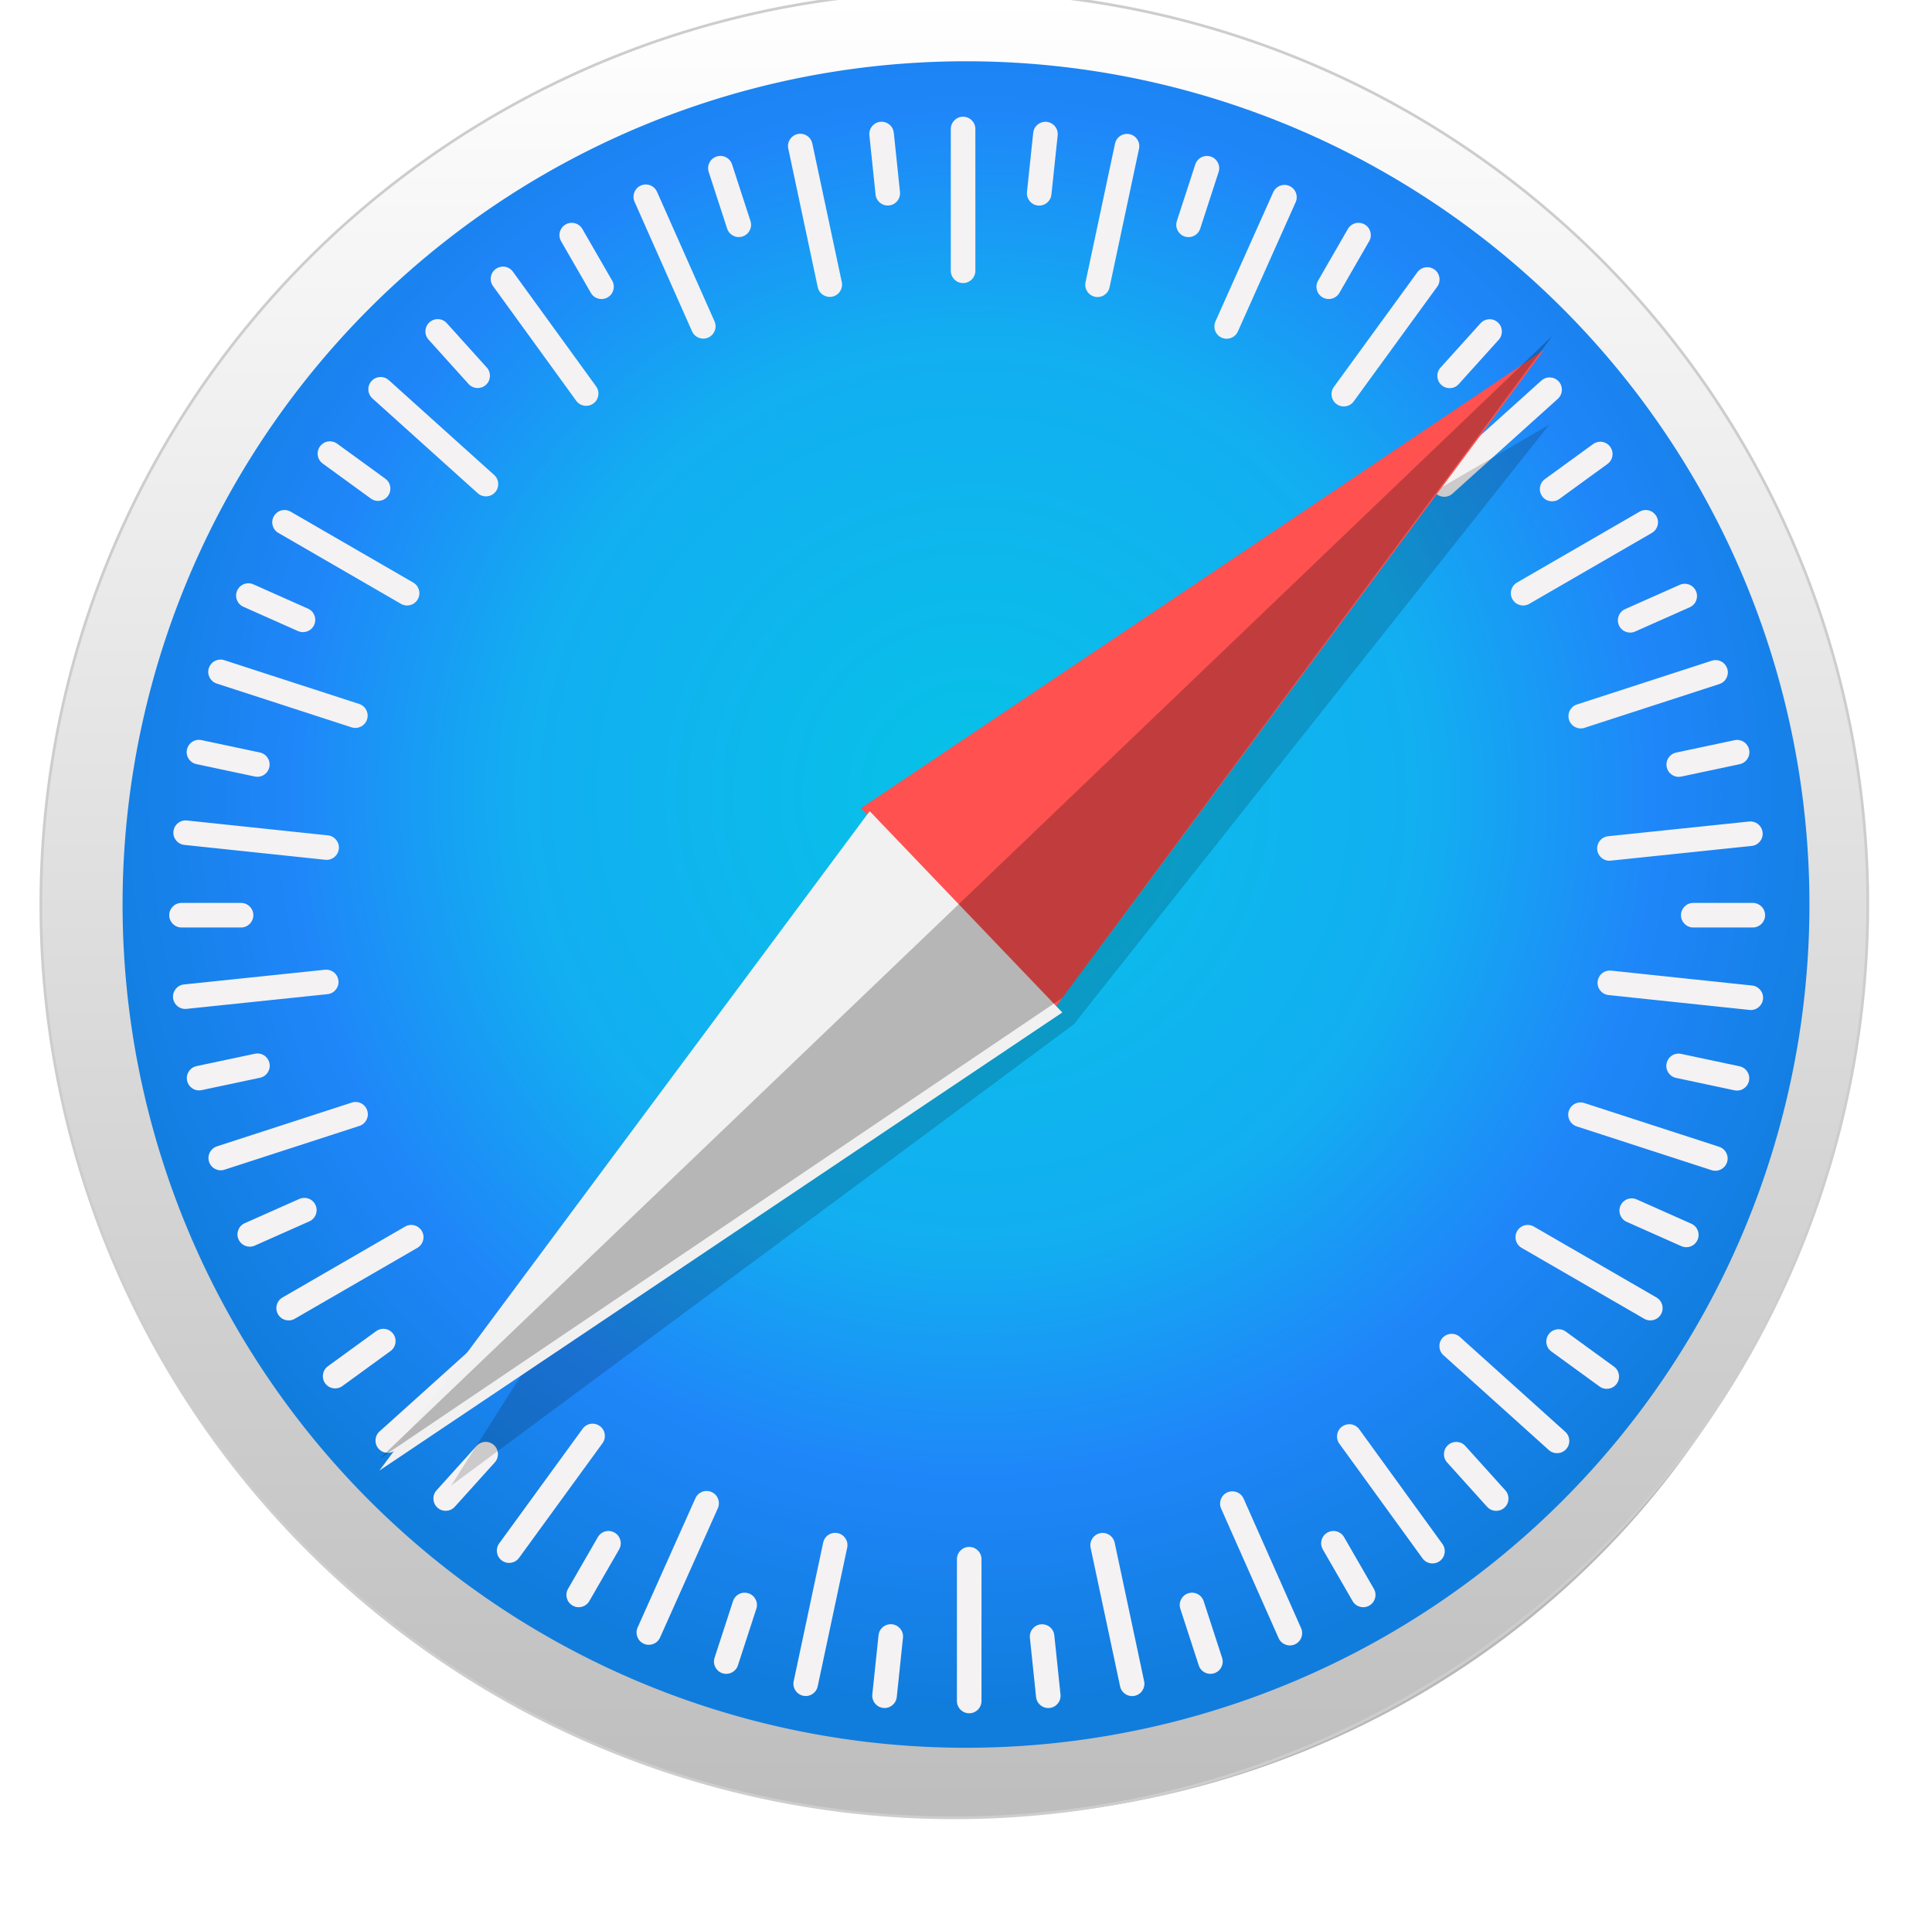
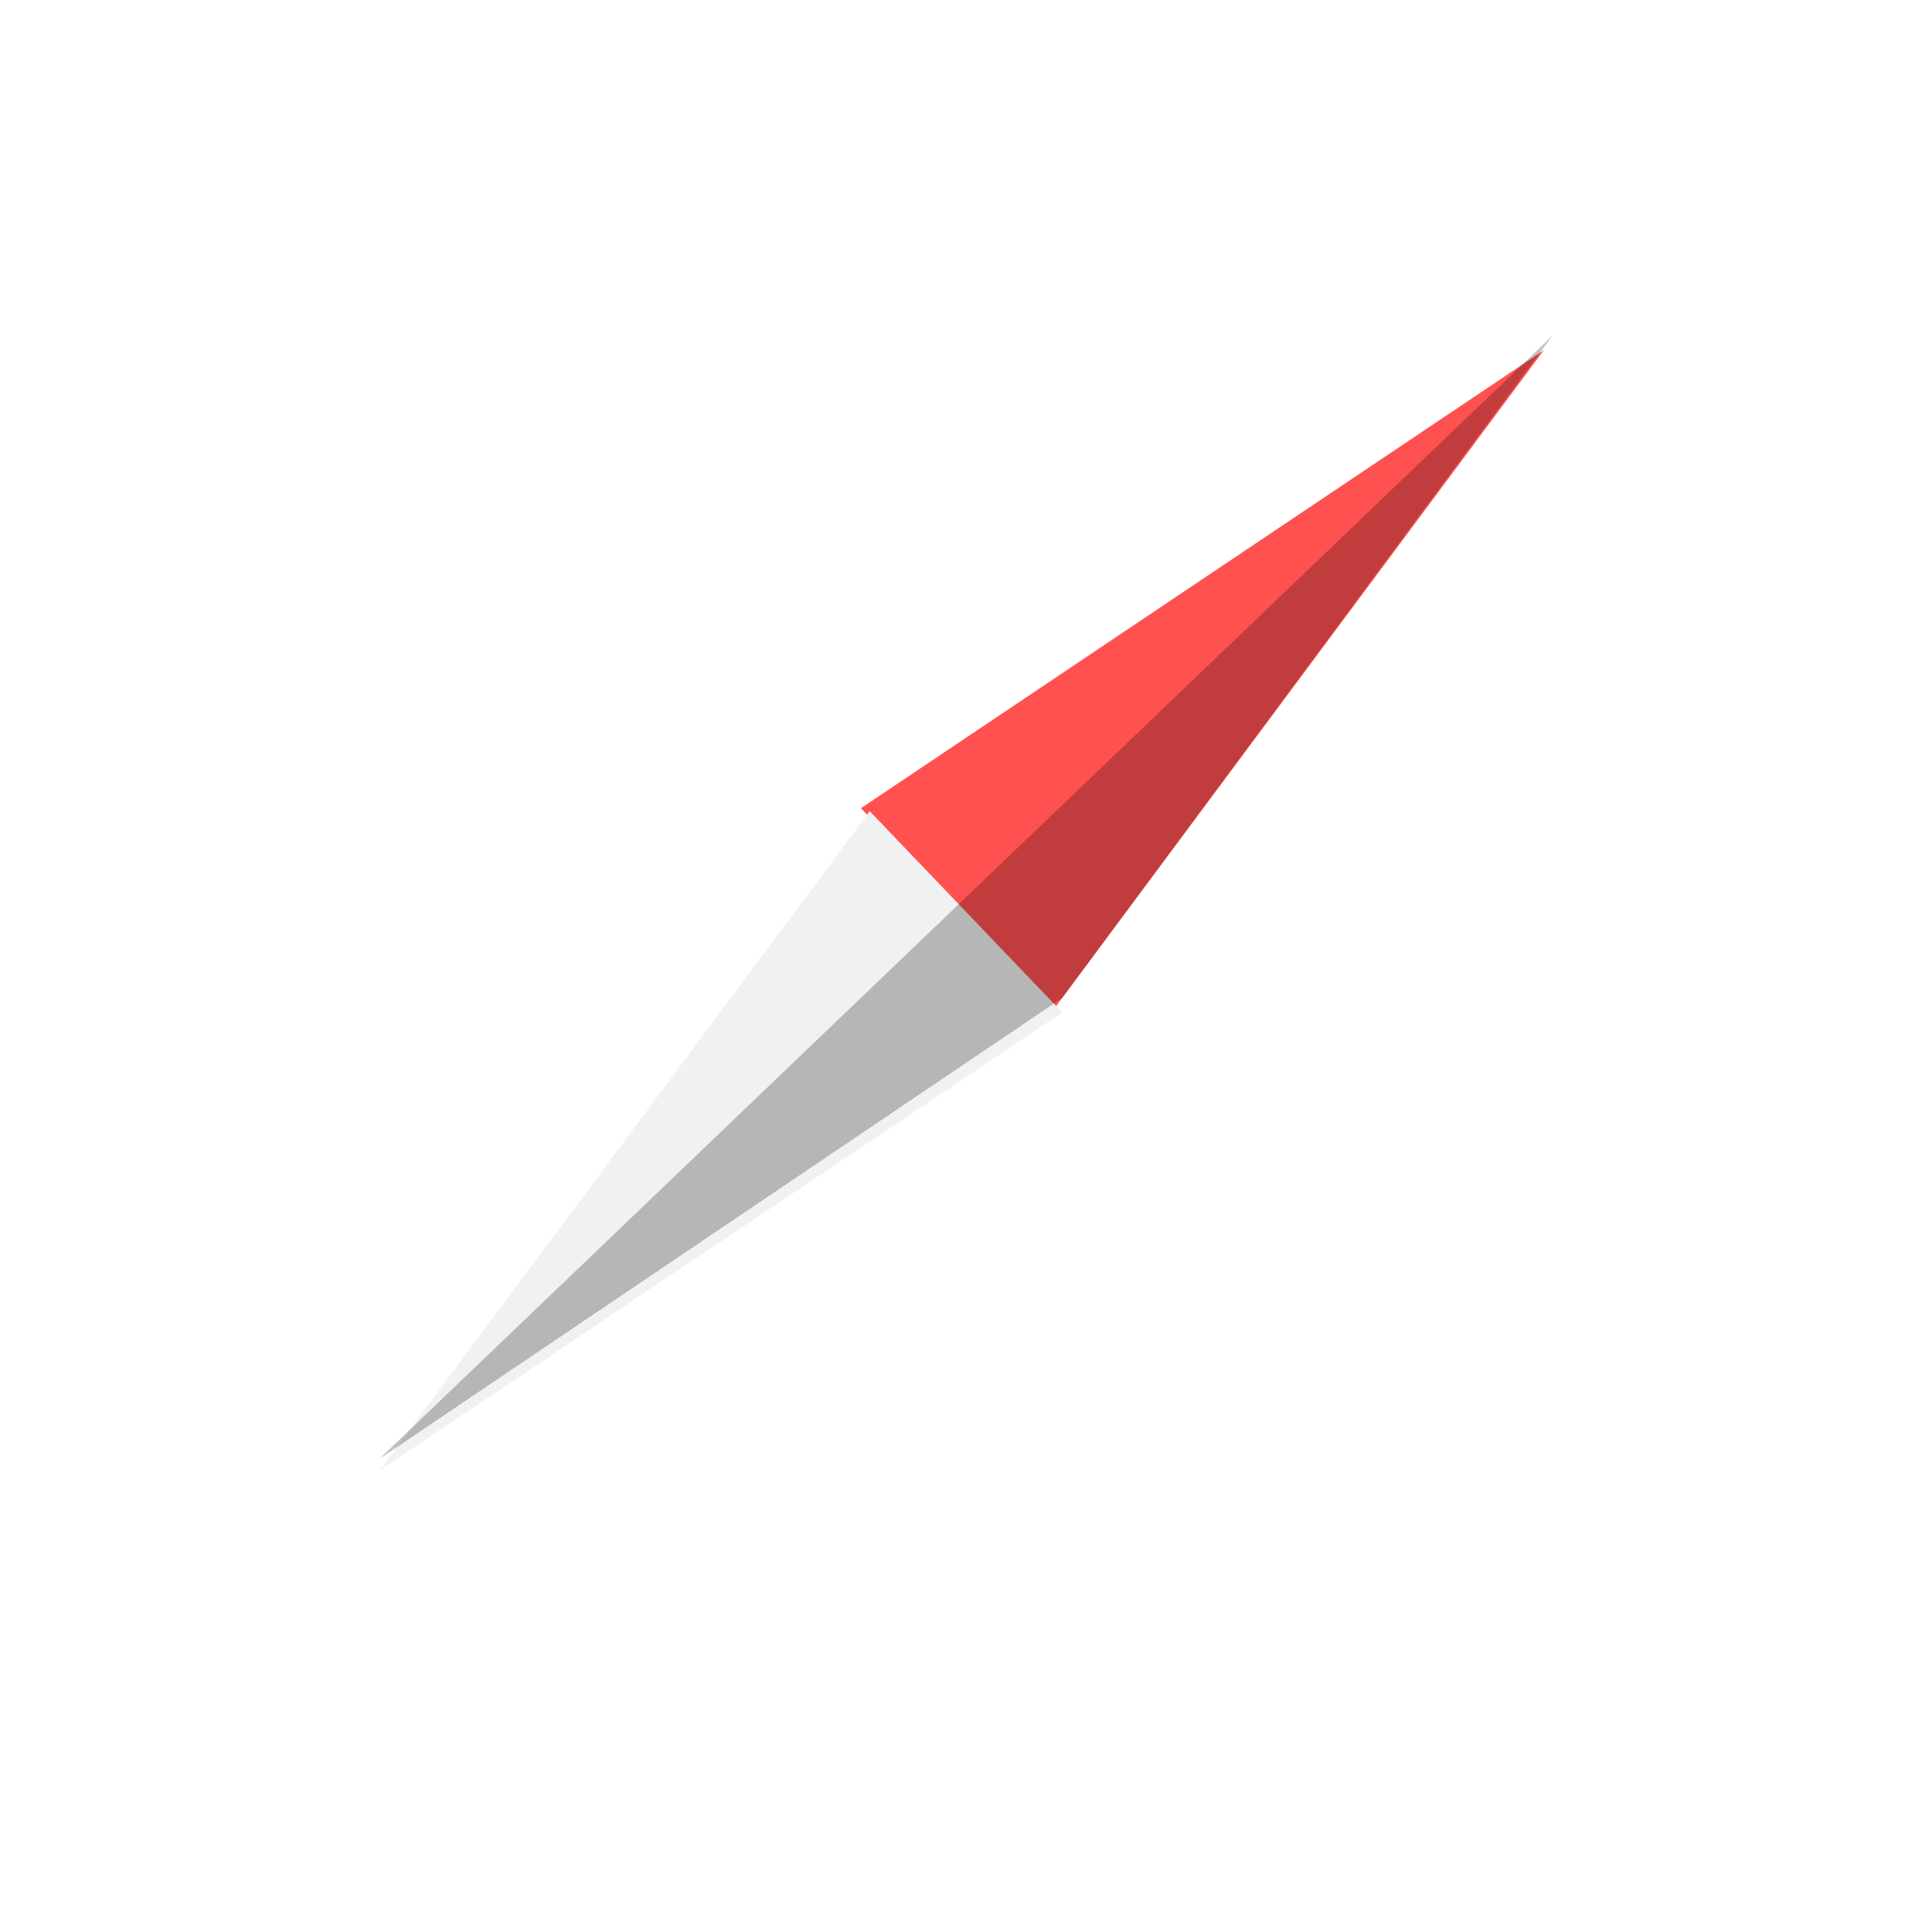
<svg xmlns="http://www.w3.org/2000/svg" width="66.2mm" height="65.8mm" version="1.1" viewBox="0 0 66.2 65.8">
  <title>Safari browser logo</title>
  <defs>
    <linearGradient id="linearGradient2129" x1="413" x2="413" y1="238" y2="59.4" gradientTransform="matrix(.352 0 0 .352 -112 -21)" gradientUnits="userSpaceOnUse">
      <stop stop-color="#bdbdbd" offset="0" />
      <stop stop-color="#fff" offset="1" />
    </linearGradient>
    <radialGradient id="radialGradient2137" cx="413" cy="137" r="82.1" gradientTransform="matrix(.381 0 0 .381 -124 -25)" gradientUnits="userSpaceOnUse">
      <stop stop-color="#06c2e7" offset="0" />
      <stop stop-color="#0db8ec" offset=".25" />
      <stop stop-color="#12aef1" offset=".5" />
      <stop stop-color="#1f86f9" offset=".75" />
      <stop stop-color="#107ddd" offset="1" />
    </radialGradient>
    <filter id="filter2222" x="-.021" y="-.022" width="1.04" height="1.04" color-interpolation-filters="sRGB">
      <feGaussianBlur stdDeviation="0.958" />
    </filter>
    <filter id="filter2248" x="-.048" y="-.048" width="1.1" height="1.1" color-interpolation-filters="sRGB">
      <feGaussianBlur stdDeviation="3.564" />
    </filter>
  </defs>
-   <path transform="matrix(.339 0 0 .326 -107 -15)" d="m502 148a89.1 89.1 0 0 1-89.1 89.1 89.1 89.1 0 0 1-89.1-89.1 89.1 89.1 0 0 1 89.1-89.1 89.1 89.1 0 0 1 89.1 89.1z" filter="url(#filter2248)" opacity=".53" style="paint-order:markers stroke fill" />
-   <path d="M 64,31 A 31.3,31.3 0 0 1 32.7,62.3 31.3,31.3 0 0 1 1.4,31 31.3,31.3 0 0 1 32.7,-0.3 31.3,31.3 0 0 1 64,31 Z" fill="url(#linearGradient2129)" stroke="#cdcdcd" stroke-linecap="round" stroke-linejoin="round" stroke-width=".093" style="paint-order:markers stroke fill" />
-   <path d="M 62,31 A 28.9,28.9 0 0 1 33.1,59.9 28.9,28.9 0 0 1 4.2,31 28.9,28.9 0 0 1 33.1,2.1 28.9,28.9 0 0 1 62,31 Z" fill="url(#radialGradient2137)" style="paint-order:markers stroke fill" />
-   <path d="m33 4c-0.233 0-0.421 0.188-0.421 0.421v4.86c0 0.233 0.188 0.421 0.421 0.421s0.421-0.188 0.421-0.421v-4.86c0-0.233-0.188-0.421-0.421-0.421zm-2.75 0.174c-0.028-3e-3 -0.057-3e-3 -0.086 3.5e-4 -0.232 0.024-0.399 0.23-0.375 0.462l0.212 2.03c0.024 0.232 0.23 0.399 0.462 0.375 0.232-0.024 0.399-0.23 0.375-0.462l-0.212-2.03c-0.021-0.203-0.182-0.356-0.377-0.375zm5.53 2e-3c-0.195 0.019-0.356 0.172-0.377 0.375l-0.214 2.03c-0.024 0.232 0.143 0.438 0.375 0.463 0.232 0.024 0.438-0.143 0.463-0.375l0.214-2.03c0.024-0.232-0.143-0.438-0.375-0.463-0.029-3e-3 -0.058-3e-3 -0.085-5.2e-4zm-8.36 0.408c-0.028 2.2e-4 -0.057 3e-3 -0.085 9e-3 -0.228 0.048-0.373 0.271-0.325 0.499l1.01 4.75c0.048 0.228 0.271 0.373 0.499 0.325 0.228-0.048 0.373-0.271 0.325-0.499l-1.01-4.75c-0.042-0.2-0.218-0.335-0.414-0.334zm11.2 4e-3c-0.196-2e-3 -0.372 0.134-0.414 0.334l-1.01 4.75c-0.049 0.228 0.096 0.451 0.324 0.499 0.228 0.049 0.451-0.096 0.499-0.324l1.01-4.75c0.049-0.228-0.096-0.451-0.324-0.499-0.029-6e-3 -0.057-9e-3 -0.085-9e-3zm-13.9 0.757c-0.054-5e-3 -0.111 1e-3 -0.166 0.019-0.222 0.072-0.342 0.308-0.27 0.53l0.631 1.94c0.072 0.222 0.309 0.342 0.53 0.27 0.222-0.072 0.342-0.309 0.27-0.53l-0.631-1.94c-0.054-0.166-0.201-0.276-0.364-0.29zm16.6 1e-3c-0.163 0.014-0.31 0.123-0.364 0.29l-0.631 1.94c-0.072 0.222 0.048 0.458 0.27 0.53 0.222 0.072 0.458-0.048 0.53-0.27l0.631-1.94c0.072-0.222-0.048-0.458-0.27-0.53-0.055-0.018-0.112-0.024-0.166-0.019zm-19.2 0.976c-0.055 1e-3 -0.11 0.013-0.163 0.037-0.213 0.095-0.308 0.342-0.214 0.556l1.97 4.44c0.095 0.213 0.342 0.308 0.556 0.214 0.213-0.095 0.309-0.342 0.214-0.556l-1.97-4.44c-0.071-0.16-0.228-0.254-0.392-0.25zm21.9 0.015c-0.164-3e-3 -0.321 0.09-0.393 0.25l-1.98 4.43c-0.095 0.213-4e-5 0.461 0.213 0.556 0.213 0.095 0.461 5e-5 0.556-0.213l1.98-4.43c0.095-0.213 5e-5 -0.461-0.213-0.556-0.053-0.024-0.109-0.036-0.163-0.037zm-24.4 1.3c-0.081-6e-3 -0.164 0.012-0.24 0.056-0.202 0.117-0.271 0.373-0.154 0.575l1.02 1.77c0.117 0.202 0.373 0.271 0.575 0.154s0.271-0.373 0.154-0.575l-1.02-1.77c-0.073-0.126-0.2-0.2-0.335-0.21zm26.9 0c-0.135 9e-3 -0.262 0.084-0.335 0.21l-1.02 1.77c-0.117 0.202-0.048 0.458 0.154 0.575 0.202 0.117 0.458 0.048 0.575-0.154l1.02-1.77c0.117-0.202 0.048-0.458-0.154-0.575-0.076-0.044-0.159-0.061-0.24-0.056zm-29.3 1.5c-0.081 3e-3 -0.162 0.029-0.233 0.08-0.189 0.137-0.23 0.399-0.093 0.588l2.85 3.93c0.137 0.189 0.399 0.23 0.588 0.094 0.189-0.137 0.23-0.399 0.093-0.588l-2.85-3.93c-0.086-0.118-0.22-0.178-0.355-0.174zm31.7 0.021c-0.135-5e-3 -0.269 0.056-0.355 0.173l-2.86 3.93c-0.137 0.189-0.096 0.451 0.093 0.588 0.189 0.137 0.451 0.096 0.588-0.093l2.86-3.93c0.137-0.189 0.096-0.451-0.093-0.588-0.071-0.051-0.152-0.078-0.233-0.081zm-33.9 1.78c-0.107-6e-3 -0.217 0.03-0.304 0.108-0.173 0.156-0.187 0.421-0.031 0.594l1.37 1.52c0.156 0.173 0.421 0.187 0.594 0.031 0.173-0.156 0.187-0.421 0.031-0.595l-1.37-1.52c-0.078-0.087-0.183-0.134-0.291-0.139zm36 3e-3c-0.107 6e-3 -0.213 0.052-0.291 0.139l-1.37 1.52c-0.156 0.173-0.142 0.439 0.031 0.595 0.173 0.156 0.438 0.142 0.594-0.031l1.37-1.52c0.156-0.173 0.142-0.439-0.031-0.595-0.087-0.078-0.196-0.114-0.304-0.108zm-38 1.98c-0.107 6e-3 -0.213 0.052-0.291 0.139-0.156 0.173-0.142 0.438 0.031 0.594l3.61 3.25c0.173 0.156 0.438 0.142 0.594-0.031 0.156-0.173 0.142-0.438-0.031-0.594l-3.61-3.25c-0.087-0.078-0.196-0.114-0.304-0.108zm40.1 0.014c-0.107-6e-3 -0.217 0.03-0.304 0.108l-3.61 3.25c-0.173 0.156-0.188 0.421-0.032 0.594 0.156 0.173 0.421 0.188 0.595 0.032l3.61-3.25c0.173-0.156 0.188-0.421 0.032-0.594-0.078-0.087-0.183-0.134-0.291-0.139zm-41.8 2.19c-0.135-5e-3 -0.269 0.056-0.355 0.174-0.137 0.189-0.096 0.451 0.093 0.588l1.65 1.2c0.189 0.137 0.451 0.096 0.588-0.093 0.137-0.189 0.096-0.451-0.093-0.588l-1.65-1.2c-0.071-0.051-0.152-0.078-0.233-0.081zm43.5 0.015c-0.081 3e-3 -0.162 0.029-0.233 0.08l-1.65 1.2c-0.189 0.137-0.23 0.399-0.094 0.588 0.137 0.189 0.399 0.23 0.588 0.093l1.65-1.2c0.189-0.137 0.23-0.399 0.093-0.588-0.086-0.118-0.22-0.178-0.355-0.174zm-45.1 2.34c-0.135 9e-3 -0.262 0.084-0.335 0.21-0.117 0.202-0.048 0.458 0.154 0.575l4.2 2.43c0.202 0.117 0.458 0.048 0.575-0.154s0.048-0.458-0.154-0.575l-4.2-2.43c-0.076-0.044-0.159-0.061-0.24-0.056zm46.7 0c-0.081-6e-3 -0.164 0.012-0.24 0.056l-4.2 2.43c-0.202 0.117-0.271 0.373-0.154 0.575s0.373 0.271 0.575 0.154l4.2-2.43c0.202-0.117 0.271-0.373 0.154-0.575-0.073-0.126-0.2-0.2-0.335-0.21zm-47.9 2.51c-0.164-4e-3 -0.321 0.09-0.393 0.25-0.095 0.213-6e-5 0.461 0.213 0.556l1.87 0.832c0.213 0.095 0.461 7e-5 0.556-0.213 0.095-0.213-1.2e-4 -0.461-0.213-0.556l-1.87-0.832c-0.053-0.024-0.109-0.036-0.163-0.037zm49.2 0.017c-0.055 1e-3 -0.11 0.013-0.164 0.037l-1.87 0.831c-0.213 0.095-0.308 0.343-0.213 0.556 0.095 0.213 0.343 0.308 0.556 0.213l1.87-0.831c0.213-0.095 0.308-0.343 0.213-0.556-0.071-0.16-0.228-0.253-0.392-0.25zm-50.2 2.6c-0.163 0.014-0.31 0.123-0.364 0.289-0.072 0.222 0.048 0.458 0.27 0.531l4.62 1.5c0.222 0.072 0.458-0.048 0.531-0.27 0.072-0.222-0.048-0.458-0.27-0.531l-4.62-1.5c-0.055-0.018-0.112-0.024-0.166-0.019zm51.3 0.018c-0.054-5e-3 -0.111 1e-3 -0.166 0.019l-4.62 1.5c-0.222 0.072-0.342 0.309-0.27 0.53 0.072 0.222 0.309 0.342 0.53 0.27l4.62-1.5c0.222-0.072 0.342-0.309 0.27-0.53-0.054-0.166-0.201-0.276-0.364-0.29zm-52 2.73c-0.196-2e-3 -0.372 0.134-0.414 0.334-0.049 0.228 0.096 0.451 0.324 0.499l2 0.425c0.228 0.049 0.451-0.096 0.499-0.324 0.049-0.228-0.096-0.451-0.324-0.499l-2-0.425c-0.029-6e-3 -0.057-9e-3 -0.085-9e-3zm52.7 4e-3c-0.028 2.3e-4 -0.056 4e-3 -0.085 9e-3l-2 0.424c-0.228 0.049-0.373 0.271-0.324 0.499 0.049 0.228 0.271 0.373 0.499 0.324l2-0.424c0.228-0.049 0.373-0.271 0.324-0.499-0.042-0.2-0.218-0.335-0.414-0.334zm-53.2 2.76c-0.195 0.019-0.356 0.172-0.377 0.375-0.025 0.232 0.142 0.438 0.374 0.463l4.83 0.51c0.232 0.025 0.438-0.142 0.463-0.374 0.025-0.232-0.142-0.438-0.374-0.463l-4.83-0.51c-0.029-3e-3 -0.058-3e-3 -0.085-3.5e-4zm53.7 0.036c-0.028-3e-3 -0.057-3e-3 -0.086 3.5e-4l-4.83 0.504c-0.232 0.024-0.399 0.23-0.375 0.462 0.024 0.232 0.23 0.399 0.462 0.375l4.83-0.504c0.232-0.024 0.399-0.23 0.375-0.462-0.021-0.203-0.182-0.356-0.377-0.375zm-53.8 2.79c-0.233 0-0.421 0.188-0.421 0.421s0.188 0.421 0.421 0.421h2.04c0.233 0 0.421-0.188 0.421-0.421s-0.188-0.421-0.421-0.421zm51.8 0c-0.233 0-0.421 0.188-0.421 0.421 1e-5 0.233 0.188 0.421 0.421 0.421h2.04c0.233 0 0.421-0.188 0.421-0.421s-0.188-0.421-0.421-0.421zm-46.8 2.29c-0.028-3e-3 -0.056-3e-3 -0.085 3.5e-4l-4.83 0.504c-0.232 0.024-0.399 0.23-0.375 0.462 0.024 0.232 0.23 0.399 0.462 0.375l4.83-0.504c0.232-0.024 0.399-0.23 0.375-0.462-0.021-0.203-0.182-0.356-0.377-0.375zm43.9 0.03c-0.195 0.019-0.356 0.172-0.377 0.375-0.025 0.232 0.142 0.438 0.374 0.463l4.83 0.51c0.232 0.025 0.438-0.143 0.463-0.374 0.025-0.232-0.143-0.438-0.374-0.463l-4.83-0.51c-0.029-3e-3 -0.058-3e-3 -0.086-3.5e-4zm-46.3 2.84c-0.028 2.4e-4 -0.057 3e-3 -0.085 9e-3l-2 0.424c-0.228 0.049-0.373 0.271-0.324 0.499 0.049 0.228 0.271 0.373 0.499 0.324l2-0.424c0.228-0.049 0.373-0.271 0.324-0.499-0.042-0.2-0.218-0.335-0.414-0.334zm48.7 4e-3c-0.196-2e-3 -0.372 0.134-0.414 0.334-0.049 0.228 0.096 0.451 0.324 0.499l2 0.425c0.228 0.049 0.451-0.096 0.499-0.324 0.049-0.228-0.096-0.451-0.324-0.499l-2-0.425c-0.029-6e-3 -0.057-9e-3 -0.085-9e-3zm-45.3 1.66c-0.054-5e-3 -0.111 1e-3 -0.166 0.019l-4.62 1.5c-0.222 0.072-0.342 0.309-0.27 0.53 0.072 0.222 0.309 0.342 0.53 0.27l4.62-1.5c0.222-0.072 0.342-0.309 0.27-0.53-0.054-0.166-0.201-0.276-0.364-0.29zm41.9 0.015c-0.163 0.014-0.31 0.123-0.364 0.289-0.072 0.222 0.048 0.458 0.27 0.531l4.62 1.5c0.222 0.072 0.458-0.048 0.531-0.27 0.072-0.222-0.048-0.458-0.27-0.531l-4.62-1.5c-0.055-0.018-0.112-0.024-0.166-0.019zm-43.7 3.27c-0.055 1e-3 -0.11 0.013-0.163 0.036l-1.87 0.831c-0.213 0.095-0.308 0.343-0.213 0.556 0.095 0.213 0.343 0.308 0.556 0.213l1.87-0.831c0.213-0.095 0.308-0.343 0.213-0.556-0.071-0.16-0.228-0.253-0.392-0.25zm45.5 0.016c-0.164-4e-3 -0.321 0.09-0.393 0.25-0.095 0.213-6e-5 0.461 0.213 0.556l1.87 0.832c0.213 0.095 0.461 6e-5 0.556-0.213 0.095-0.213 6e-5 -0.461-0.213-0.556l-1.87-0.832c-0.053-0.024-0.109-0.036-0.163-0.037zm-41.8 0.912c-0.081-6e-3 -0.164 0.012-0.24 0.056l-4.2 2.43c-0.202 0.117-0.271 0.373-0.154 0.575s0.373 0.271 0.575 0.154l4.2-2.43c0.202-0.117 0.271-0.373 0.154-0.575-0.073-0.126-0.2-0.2-0.335-0.21zm38.2 0c-0.135 9e-3 -0.262 0.084-0.335 0.21-0.117 0.202-0.048 0.459 0.154 0.575l4.2 2.43c0.202 0.117 0.459 0.048 0.575-0.154s0.048-0.458-0.154-0.575l-4.2-2.43c-0.076-0.044-0.159-0.061-0.24-0.056zm-39.2 3.56c-0.081 3e-3 -0.162 0.029-0.233 0.081l-1.65 1.2c-0.189 0.137-0.23 0.399-0.094 0.588 0.137 0.189 0.399 0.23 0.588 0.093l1.65-1.2c0.189-0.137 0.231-0.399 0.094-0.588-0.086-0.118-0.22-0.179-0.355-0.174zm40.3 0.014c-0.135-5e-3 -0.269 0.056-0.355 0.174-0.137 0.189-0.096 0.451 0.093 0.588l1.65 1.2c0.189 0.137 0.451 0.096 0.588-0.093 0.137-0.189 0.096-0.451-0.093-0.588l-1.65-1.2c-0.071-0.051-0.152-0.078-0.233-0.081zm-36.5 0.145c-0.107-6e-3 -0.217 0.03-0.304 0.108l-3.61 3.25c-0.173 0.156-0.188 0.421-0.032 0.594 0.156 0.173 0.421 0.188 0.594 0.032l3.61-3.25c0.173-0.156 0.188-0.421 0.032-0.594-0.078-0.087-0.183-0.134-0.291-0.139zm32.8 0.012c-0.107 6e-3 -0.213 0.052-0.291 0.139-0.156 0.173-0.142 0.438 0.031 0.594l3.61 3.25c0.173 0.156 0.439 0.142 0.595-0.031 0.156-0.173 0.142-0.438-0.031-0.594l-3.61-3.25c-0.087-0.078-0.196-0.114-0.304-0.108zm-29.4 3.08c-0.135-5e-3 -0.27 0.055-0.355 0.173l-2.86 3.93c-0.137 0.189-0.096 0.451 0.093 0.588 0.189 0.137 0.451 0.096 0.588-0.093l2.86-3.93c0.137-0.189 0.096-0.451-0.093-0.588-0.071-0.051-0.152-0.078-0.233-0.081zm25.9 0.018c-0.081 3e-3 -0.162 0.029-0.233 0.08-0.189 0.137-0.23 0.399-0.094 0.588l2.85 3.93c0.137 0.189 0.399 0.23 0.588 0.094 0.189-0.137 0.23-0.399 0.094-0.588l-2.85-3.93c-0.086-0.118-0.22-0.178-0.355-0.174zm-29.6 0.606c-0.107 6e-3 -0.213 0.052-0.291 0.139l-1.37 1.52c-0.156 0.173-0.142 0.439 0.031 0.595 0.173 0.156 0.438 0.142 0.594-0.031l1.37-1.52c0.156-0.173 0.142-0.439-0.031-0.595-0.087-0.078-0.196-0.114-0.304-0.108zm33.3 2e-3c-0.107-6e-3 -0.217 0.03-0.304 0.108-0.173 0.156-0.187 0.421-0.031 0.594l1.37 1.52c0.156 0.173 0.421 0.187 0.594 0.031 0.173-0.156 0.187-0.421 0.031-0.595l-1.37-1.52c-0.078-0.087-0.183-0.134-0.291-0.139zm-25.7 1.68c-0.164-4e-3 -0.321 0.09-0.392 0.25l-1.98 4.43c-0.095 0.213-5e-5 0.461 0.213 0.556 0.213 0.095 0.461 5e-5 0.556-0.213l1.98-4.43c0.095-0.213 5e-5 -0.461-0.213-0.556-0.053-0.024-0.109-0.036-0.163-0.037zm18 0.012c-0.055 1e-3 -0.11 0.013-0.164 0.036-0.213 0.095-0.308 0.342-0.214 0.556l1.97 4.44c0.095 0.213 0.343 0.308 0.556 0.214 0.213-0.095 0.308-0.342 0.214-0.556l-1.97-4.44c-0.071-0.16-0.228-0.253-0.392-0.25zm-21.4 1.36c-0.135 9e-3 -0.262 0.084-0.335 0.21l-1.02 1.77c-0.117 0.202-0.048 0.458 0.154 0.575 0.202 0.117 0.458 0.048 0.575-0.154l1.02-1.77c0.117-0.202 0.048-0.458-0.154-0.575-0.076-0.044-0.159-0.061-0.24-0.056zm24.9 0c-0.081-6e-3 -0.164 0.012-0.24 0.056-0.202 0.117-0.271 0.373-0.154 0.575l1.02 1.77c0.117 0.202 0.373 0.271 0.575 0.154s0.271-0.373 0.154-0.575l-1.02-1.77c-0.073-0.126-0.2-0.2-0.335-0.21zm-17.1 0.063c-0.196-2e-3 -0.372 0.134-0.414 0.334l-1.01 4.75c-0.049 0.228 0.096 0.451 0.324 0.499 0.228 0.049 0.451-0.096 0.499-0.324l1.01-4.75c0.049-0.228-0.096-0.451-0.324-0.499-0.029-6e-3 -0.057-9e-3 -0.085-9e-3zm9.16 3e-3c-0.028 2.2e-4 -0.056 3e-3 -0.085 9e-3 -0.228 0.048-0.373 0.271-0.325 0.499l1.01 4.75c0.048 0.228 0.271 0.373 0.499 0.325 0.228-0.048 0.373-0.271 0.325-0.499l-1.01-4.75c-0.042-0.2-0.218-0.335-0.414-0.334zm-4.57 0.479c-0.233 0-0.421 0.188-0.421 0.421v4.86c0 0.233 0.188 0.421 0.421 0.421s0.421-0.188 0.421-0.421v-4.86c0-0.233-0.188-0.421-0.421-0.421zm-7.73 1.57c-0.163 0.014-0.31 0.123-0.364 0.29l-0.631 1.94c-0.072 0.222 0.048 0.458 0.27 0.53 0.222 0.072 0.458-0.049 0.53-0.27l0.631-1.94c0.072-0.222-0.048-0.458-0.27-0.53-0.055-0.018-0.112-0.024-0.166-0.019zm15.4 1e-3c-0.054-5e-3 -0.111 1e-3 -0.166 0.019-0.222 0.072-0.342 0.309-0.27 0.53l0.631 1.94c0.072 0.222 0.309 0.342 0.53 0.27 0.222-0.072 0.342-0.308 0.27-0.53l-0.631-1.94c-0.054-0.166-0.201-0.276-0.364-0.29zm-10.4 1.08c-0.195 0.019-0.356 0.172-0.377 0.375l-0.213 2.03c-0.024 0.232 0.143 0.438 0.375 0.463s0.438-0.143 0.463-0.375l0.213-2.03c0.024-0.232-0.143-0.438-0.375-0.463-0.029-3e-3 -0.058-3e-3 -0.085-3.5e-4zm5.27 2e-3c-0.028-3e-3 -0.057-3e-3 -0.086 3.5e-4 -0.232 0.024-0.399 0.23-0.375 0.462l0.212 2.03c0.024 0.232 0.23 0.399 0.462 0.375 0.232-0.024 0.399-0.23 0.375-0.462l-0.212-2.03c-0.021-0.203-0.182-0.356-0.377-0.375z" fill="#f4f2f3" style="paint-order:markers stroke fill" />
-   <path transform="matrix(.352 0 0 .352 -112 -21)" d="m469 101-65.5 38.1-41.4 65.2 60.6-44.9z" filter="url(#filter2222)" opacity=".409" style="paint-order:markers stroke fill" />
  <path d="m36.1 34.6-6.6-6.9 23.4-15.7z" fill="#ff5150" stroke-width=".538" style="paint-order:markers stroke fill" />
  <path d="m36.4 34.7-6.6-6.9-16.8 22.6z" fill="#f1f1f1" stroke-width=".538" style="paint-order:markers stroke fill" />
  <path d="m13 50 23.4-15.8 16.8-22.7z" opacity=".243" />
  <script />
</svg>